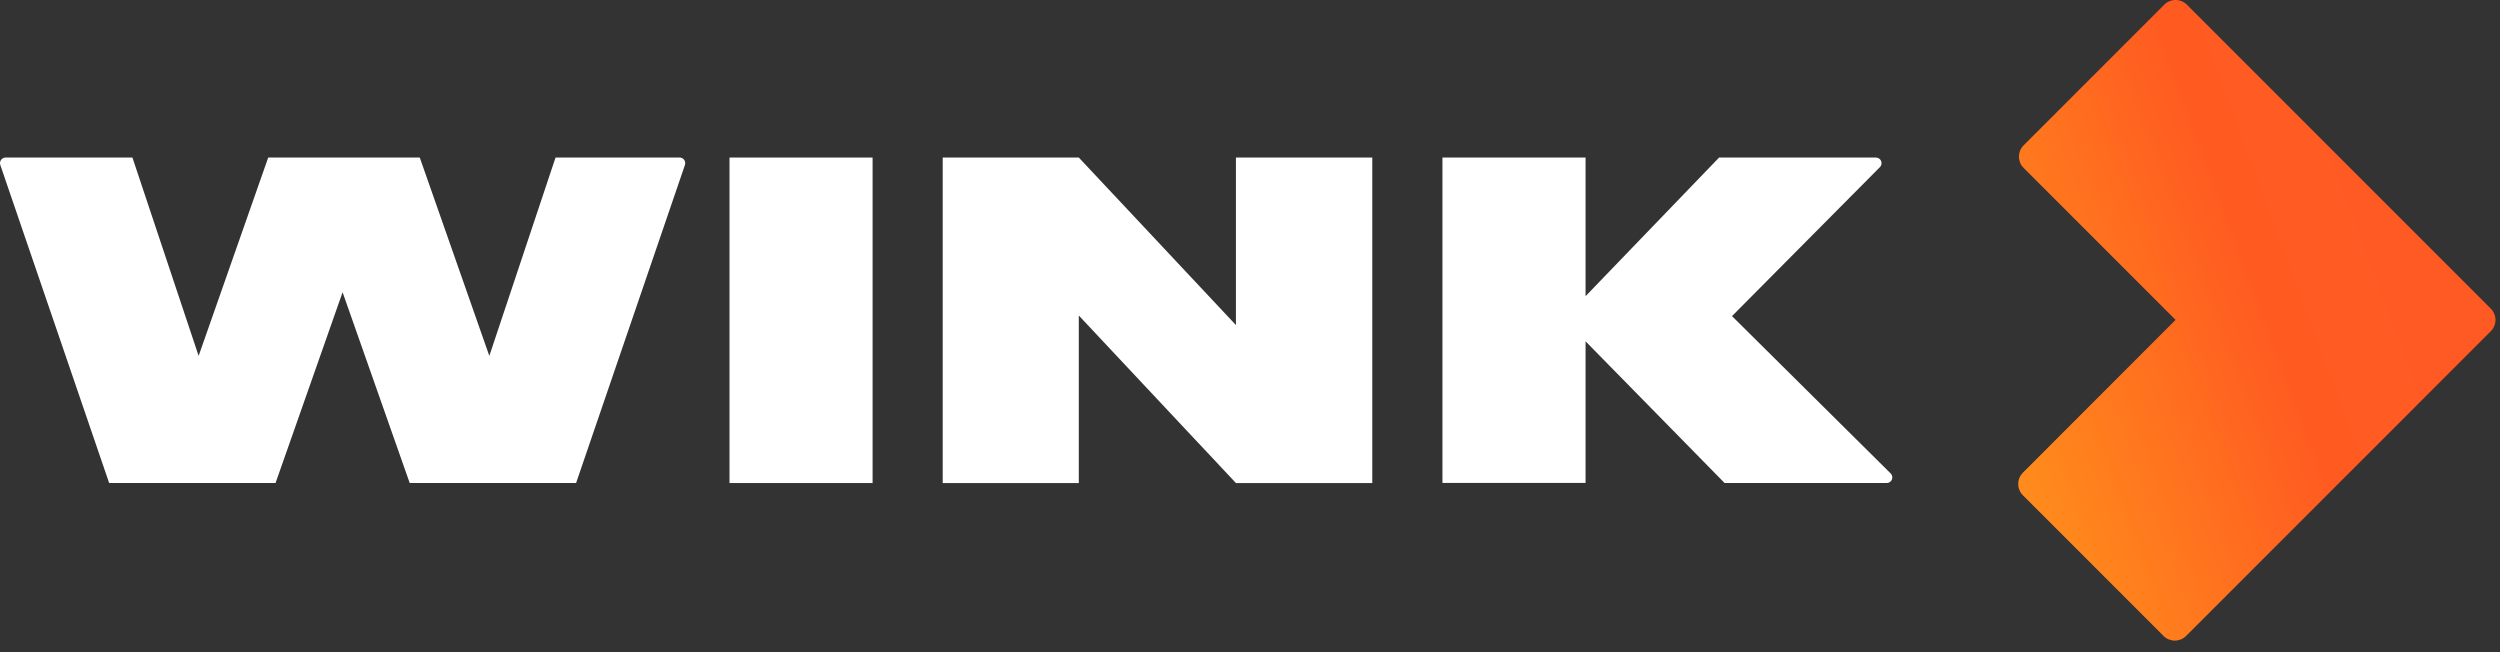
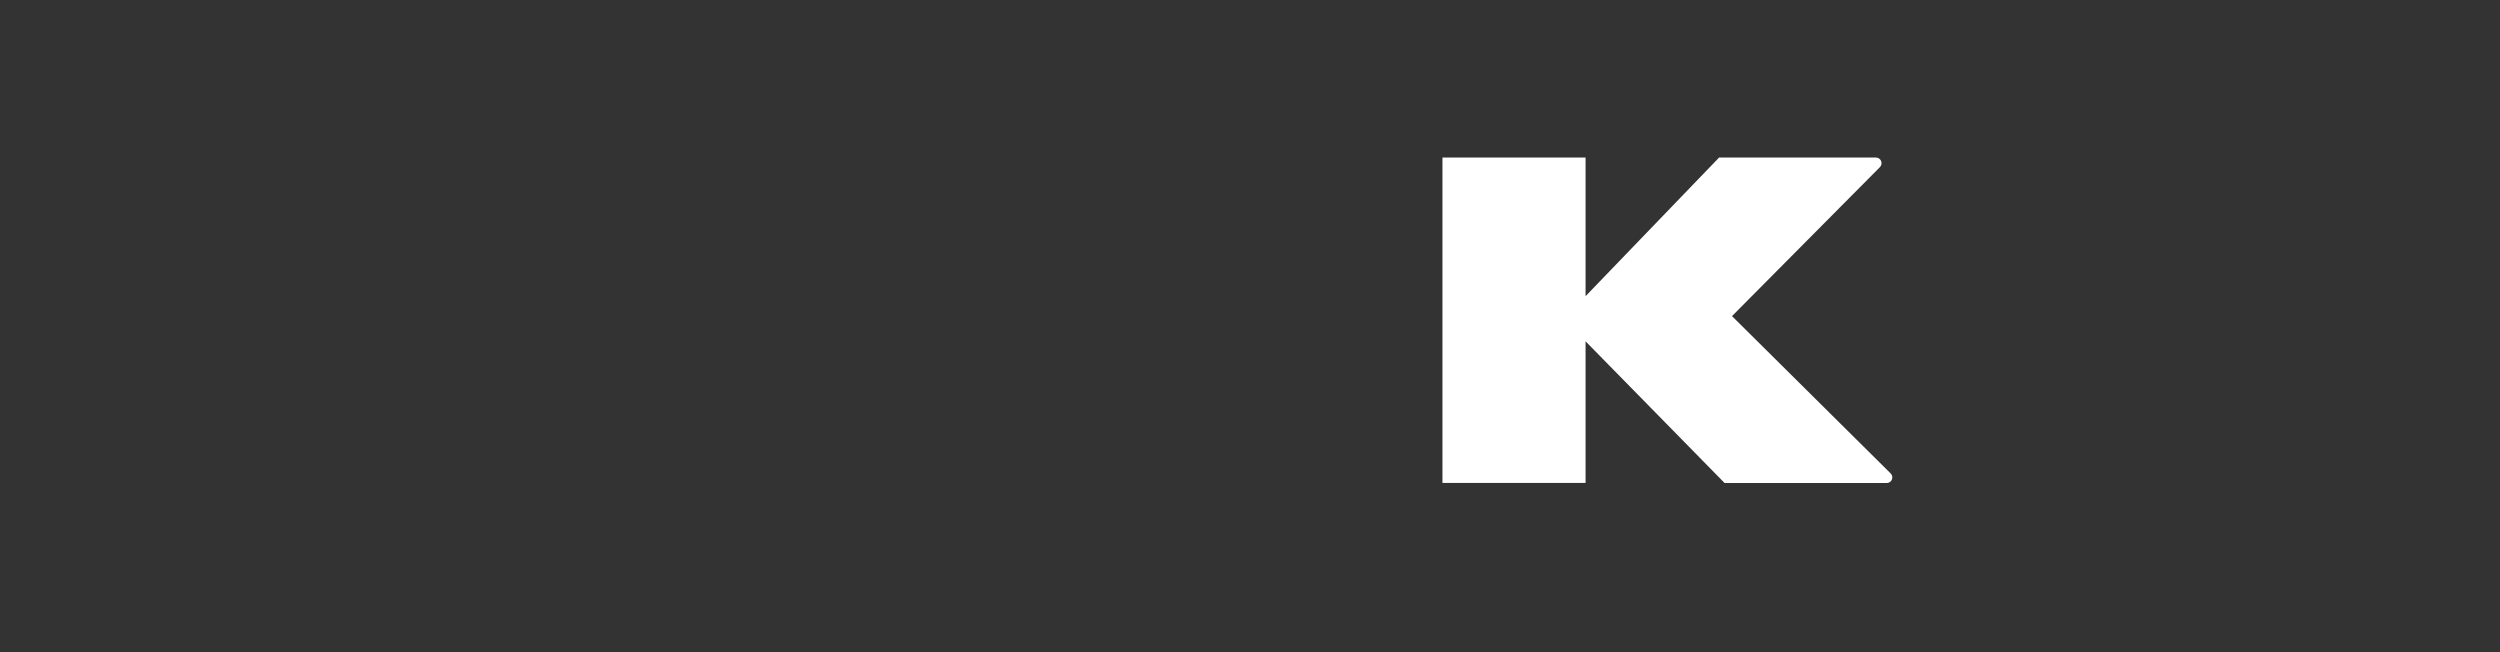
<svg xmlns="http://www.w3.org/2000/svg" width="115" height="30" viewBox="0 0 115 30" fill="none">
  <rect x="0" y="0" width="115" height="30" fill="#333333" stroke="none" />
  <path d="M86.971 21.779L79.672 14.541L86.476 7.688C86.512 7.652 86.537 7.606 86.546 7.556C86.556 7.505 86.551 7.454 86.531 7.406C86.512 7.359 86.479 7.319 86.436 7.29C86.393 7.262 86.343 7.247 86.292 7.247H79.078L72.936 13.624V7.247H66.353V22.216H72.936V15.701L79.332 22.219H86.785C86.837 22.22 86.887 22.205 86.93 22.177C86.973 22.149 87.007 22.109 87.027 22.061C87.047 22.014 87.052 21.962 87.042 21.912C87.032 21.861 87.007 21.815 86.971 21.779Z" fill="white" />
-   <path d="M56.853 7.247V14.953L49.625 7.247H43.365V22.22H49.625V14.514L56.853 22.22H63.125V7.247H56.853Z" fill="white" />
-   <path d="M25.555 7.246L22.509 16.371L19.309 7.246H12.338L9.137 16.371L6.091 7.246H0.258C0.217 7.247 0.176 7.256 0.14 7.275C0.103 7.294 0.072 7.321 0.048 7.355C0.024 7.388 0.009 7.427 0.003 7.468C-0.003 7.508 0.001 7.55 0.014 7.589L5.021 22.219H12.675L15.759 13.443L18.847 22.219H26.5L31.507 7.589C31.52 7.55 31.524 7.508 31.518 7.468C31.512 7.427 31.497 7.388 31.473 7.355C31.449 7.321 31.418 7.294 31.381 7.275C31.345 7.256 31.304 7.247 31.263 7.246H25.555Z" fill="white" />
-   <path d="M40.139 7.247H33.557V22.22H40.139V7.247Z" fill="white" />
-   <path d="M99.556 0.215L93.087 6.685C93.019 6.753 92.964 6.834 92.927 6.923C92.891 7.012 92.871 7.108 92.871 7.204C92.871 7.301 92.891 7.397 92.927 7.486C92.964 7.575 93.019 7.656 93.087 7.724L100.076 14.714L93.054 21.742C92.986 21.811 92.931 21.892 92.894 21.981C92.857 22.07 92.838 22.166 92.838 22.263C92.838 22.359 92.857 22.455 92.894 22.544C92.931 22.634 92.986 22.715 93.054 22.783L99.523 29.252C99.591 29.32 99.672 29.375 99.761 29.412C99.85 29.448 99.946 29.468 100.043 29.468C100.139 29.468 100.235 29.448 100.324 29.412C100.413 29.375 100.494 29.32 100.562 29.252L114.576 15.237C114.714 15.099 114.792 14.912 114.792 14.717C114.792 14.522 114.714 14.335 114.576 14.197L100.596 0.215C100.458 0.077 100.271 0 100.076 0C99.881 0 99.694 0.077 99.556 0.215Z" fill="url(#paint0_linear_9050_10152)" />
  <defs>
    <linearGradient id="paint0_linear_9050_10152" x1="85.762" y1="20.032" x2="121.212" y2="6.895" gradientUnits="userSpaceOnUse">
      <stop stop-color="#FF9532" />
      <stop offset="0.17" stop-color="#FF8A1C" />
      <stop offset="0.51" stop-color="#FF5B21" />
      <stop offset="0.79" stop-color="#FF5A24" />
    </linearGradient>
  </defs>
</svg>